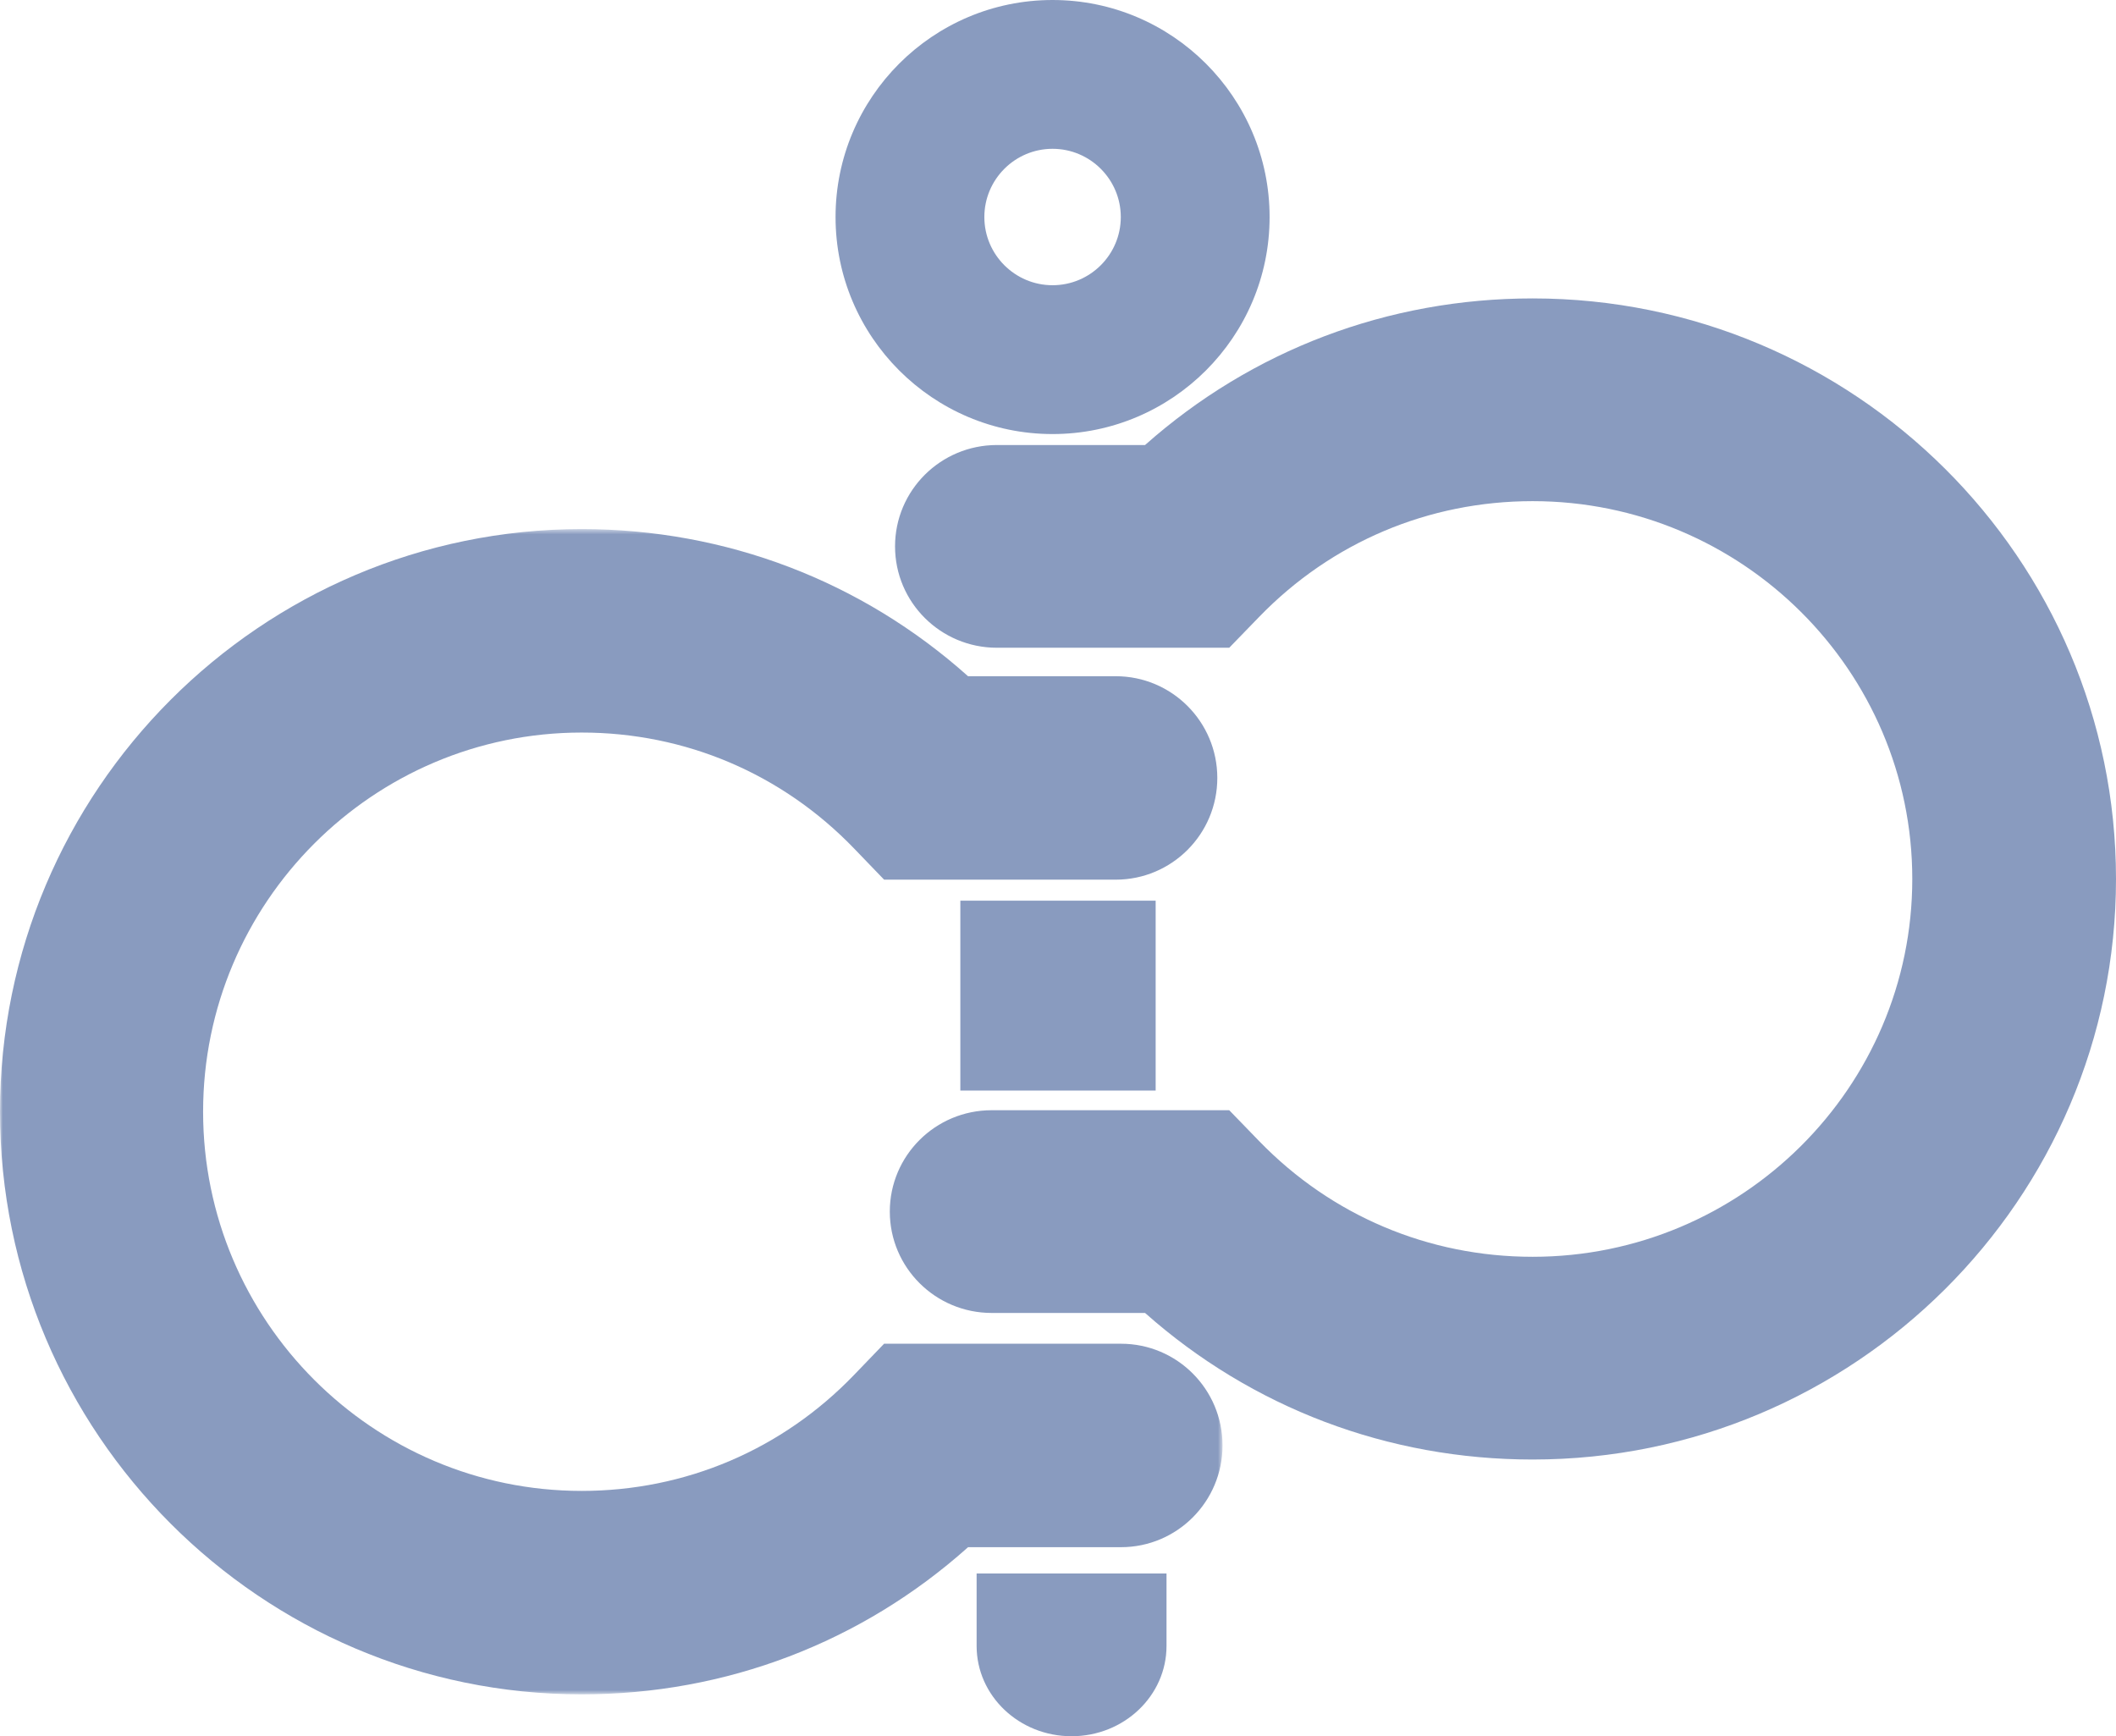
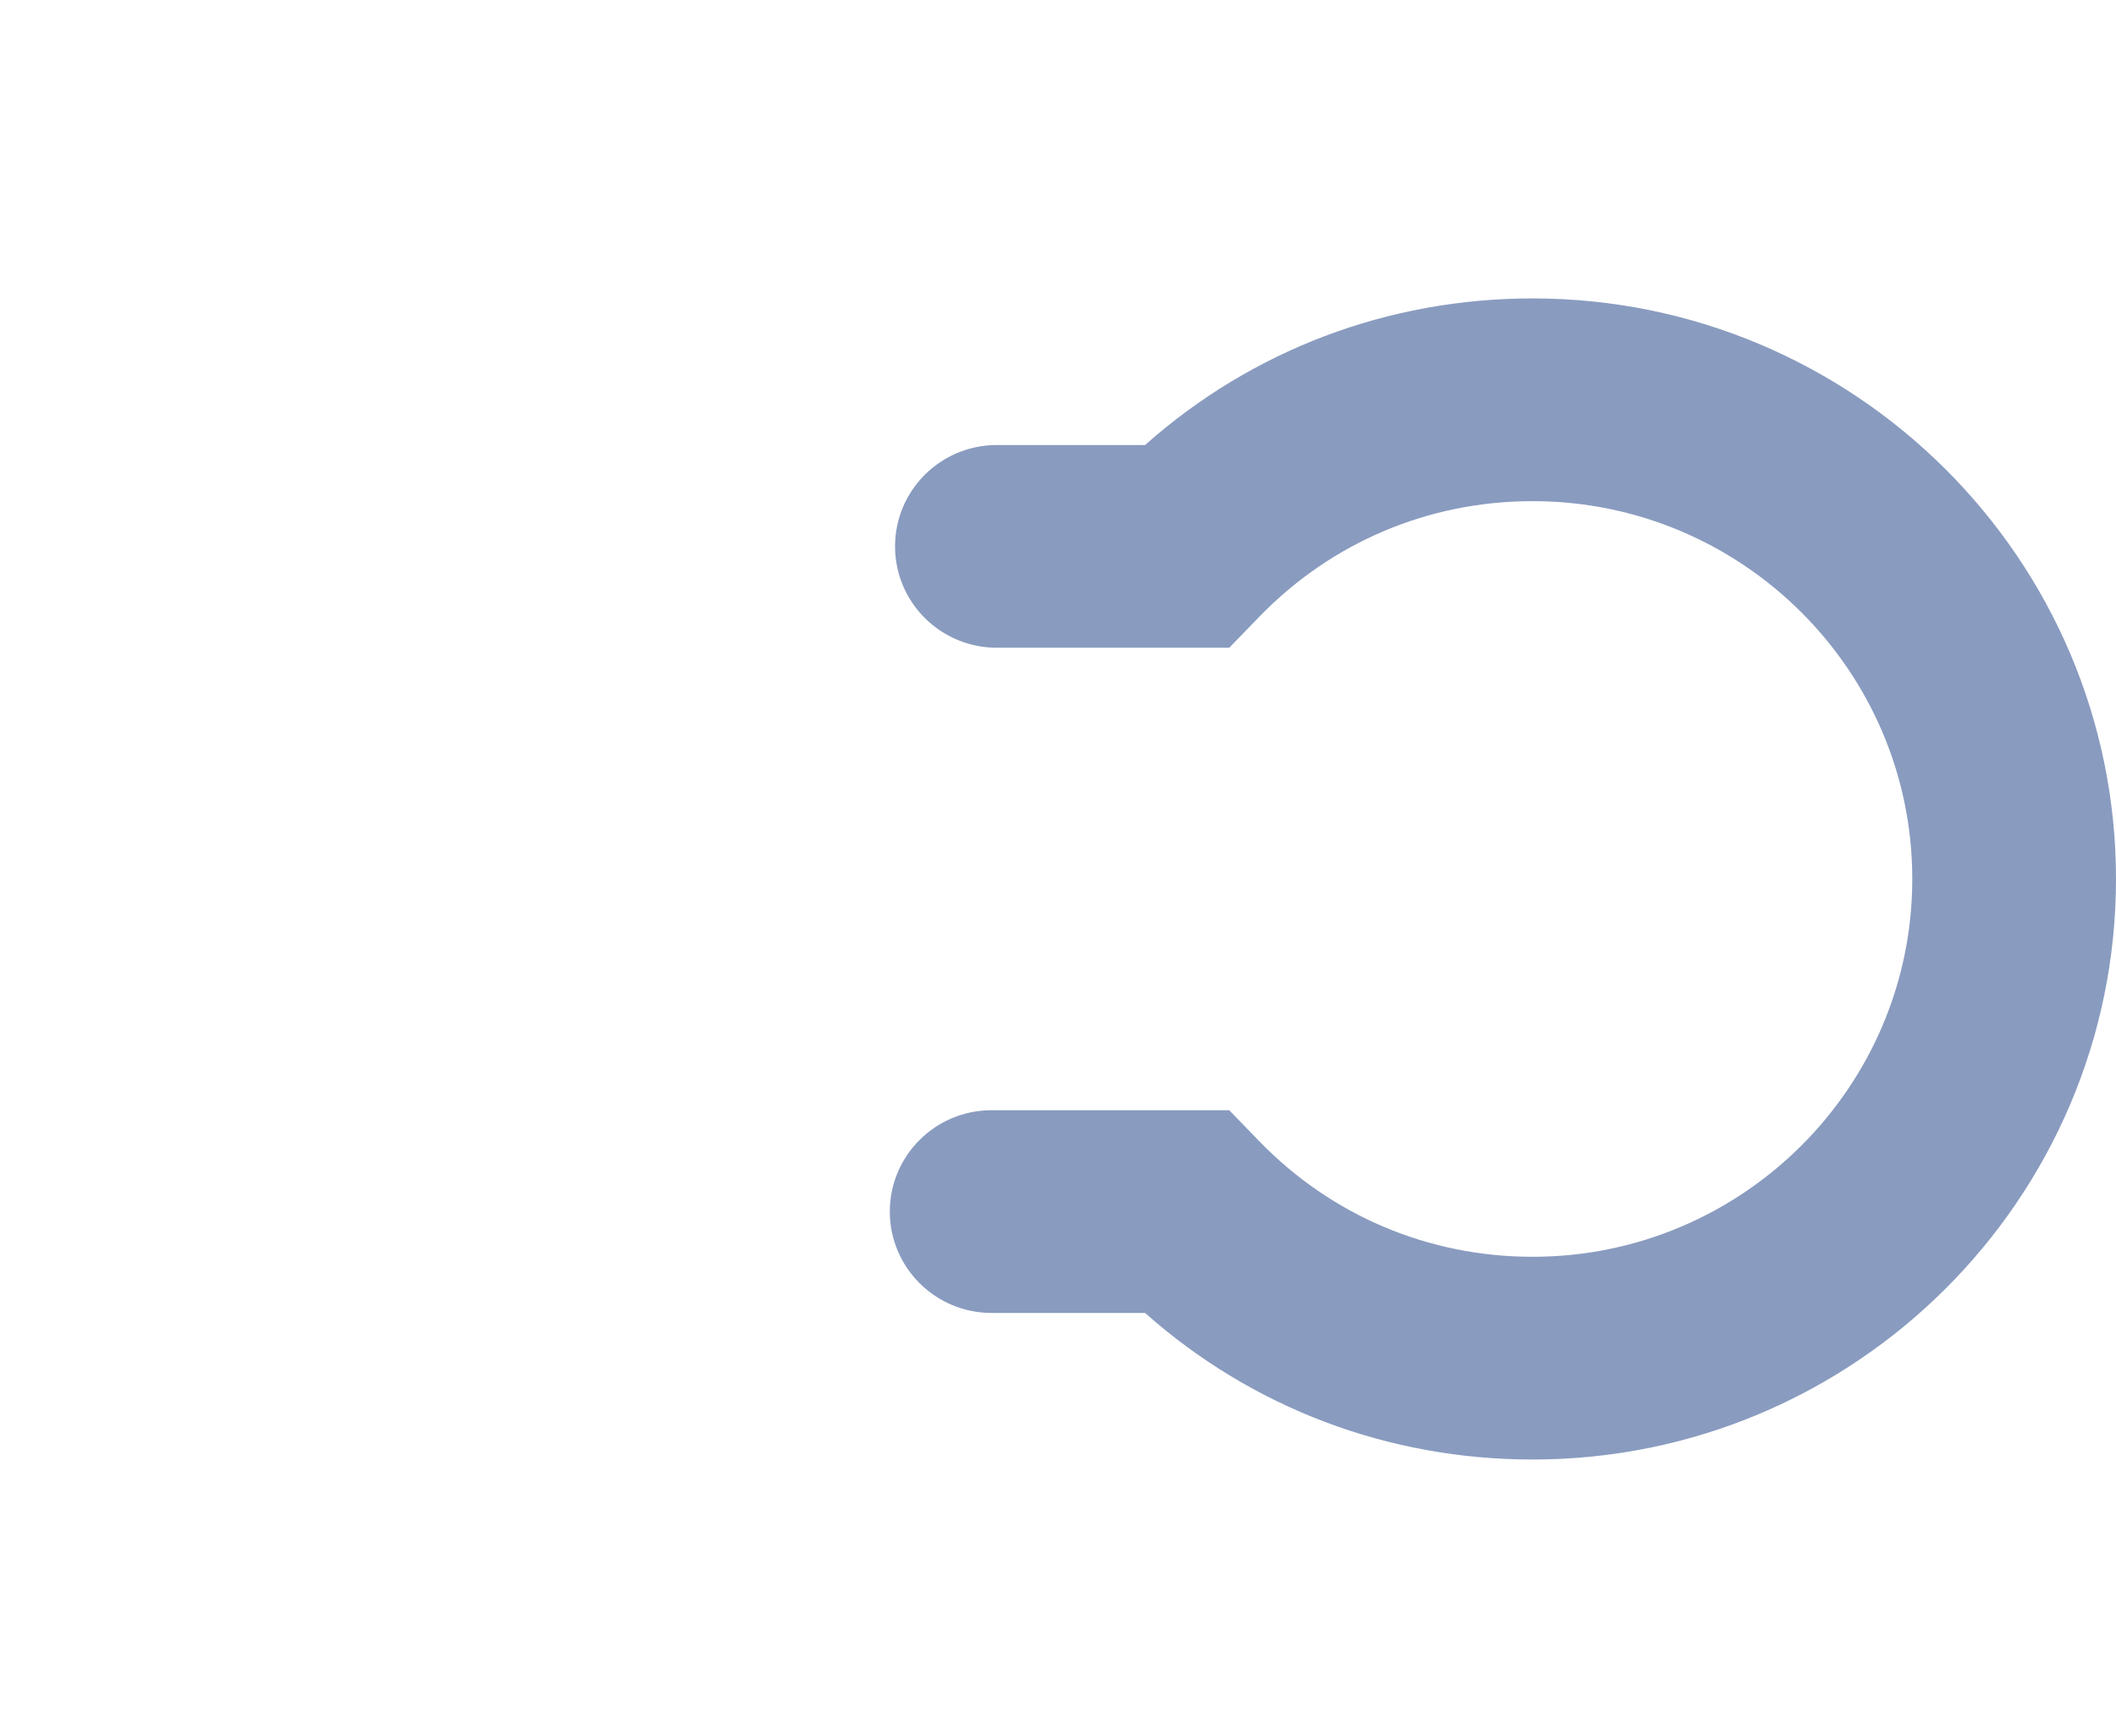
<svg xmlns="http://www.w3.org/2000/svg" width="390" height="320" viewBox="0 0 390 320" fill="none">
  <g opacity="0.503">
    <path fill-rule="evenodd" clip-rule="evenodd" d="M282.482 269C255.8 269 230.742 259.461 211.043 241.985H182.773C172.405 241.985 164 233.616 164 223.302C164 212.984 172.405 204.62 182.773 204.62H226.56L232.093 210.331C245.423 224.068 263.315 231.635 282.482 231.635C321.062 231.635 352.453 200.395 352.453 162.002C352.453 123.605 321.062 92.365 282.482 92.365C263.315 92.365 245.423 99.932 232.097 113.674L226.56 119.385H183.744C173.367 119.385 164.966 111.016 164.966 100.702C164.966 90.384 173.367 82.02 183.744 82.02H211.043C230.738 64.539 255.796 55 282.482 55C341.767 55 390 102.999 390 162.002C390 220.996 341.767 269 282.482 269Z" fill="#14387F" />
    <mask id="mask0" mask-type="alpha" maskUnits="userSpaceOnUse" x="0" y="97" width="226" height="216">
-       <path fill-rule="evenodd" clip-rule="evenodd" d="M0 97.516H225.325V312.283H0V97.516Z" fill="white" />
-     </mask>
+       </mask>
    <g mask="url(#mask0)">
-       <path fill-rule="evenodd" clip-rule="evenodd" d="M107.203 312.283C48.089 312.283 -0.001 264.111 -0.001 204.901C-0.001 145.687 48.089 97.516 107.203 97.516C133.801 97.516 158.789 107.085 178.421 124.632H205.644C215.977 124.632 224.362 133.026 224.362 143.377C224.362 153.733 215.977 162.127 205.644 162.127H162.95L157.429 156.395C144.152 142.609 126.313 135.014 107.203 135.014C68.738 135.014 37.434 166.366 37.434 204.901C37.434 243.432 68.738 274.784 107.203 274.784C126.318 274.784 144.152 267.189 157.42 253.399L162.946 247.658H206.607C216.945 247.658 225.325 256.052 225.325 266.403C225.325 276.758 216.945 285.157 206.607 285.157H178.426C158.803 302.705 133.806 312.283 107.203 312.283Z" fill="#14387F" />
-     </g>
-     <path fill-rule="evenodd" clip-rule="evenodd" d="M193.998 27.426C187.065 27.426 181.426 33.069 181.426 40.002C181.426 46.931 187.065 52.569 193.998 52.569C200.931 52.569 206.574 46.931 206.574 40.002C206.574 33.069 200.931 27.426 193.998 27.426M193.998 80C171.941 80 154 62.059 154 40.002C154 17.941 171.941 0 193.998 0C216.054 0 234 17.941 234 40.002C234 62.059 216.054 80 193.998 80" fill="#14387F" />
-     <path fill-rule="evenodd" clip-rule="evenodd" d="M177 201H213V166H177V201Z" fill="#14387F" />
-     <path fill-rule="evenodd" clip-rule="evenodd" d="M180 290V303.356C180 312.55 187.833 320 197.5 320C207.163 320 215 312.55 215 303.356V290" fill="#14387F" />
+       </g>
  </g>
</svg>